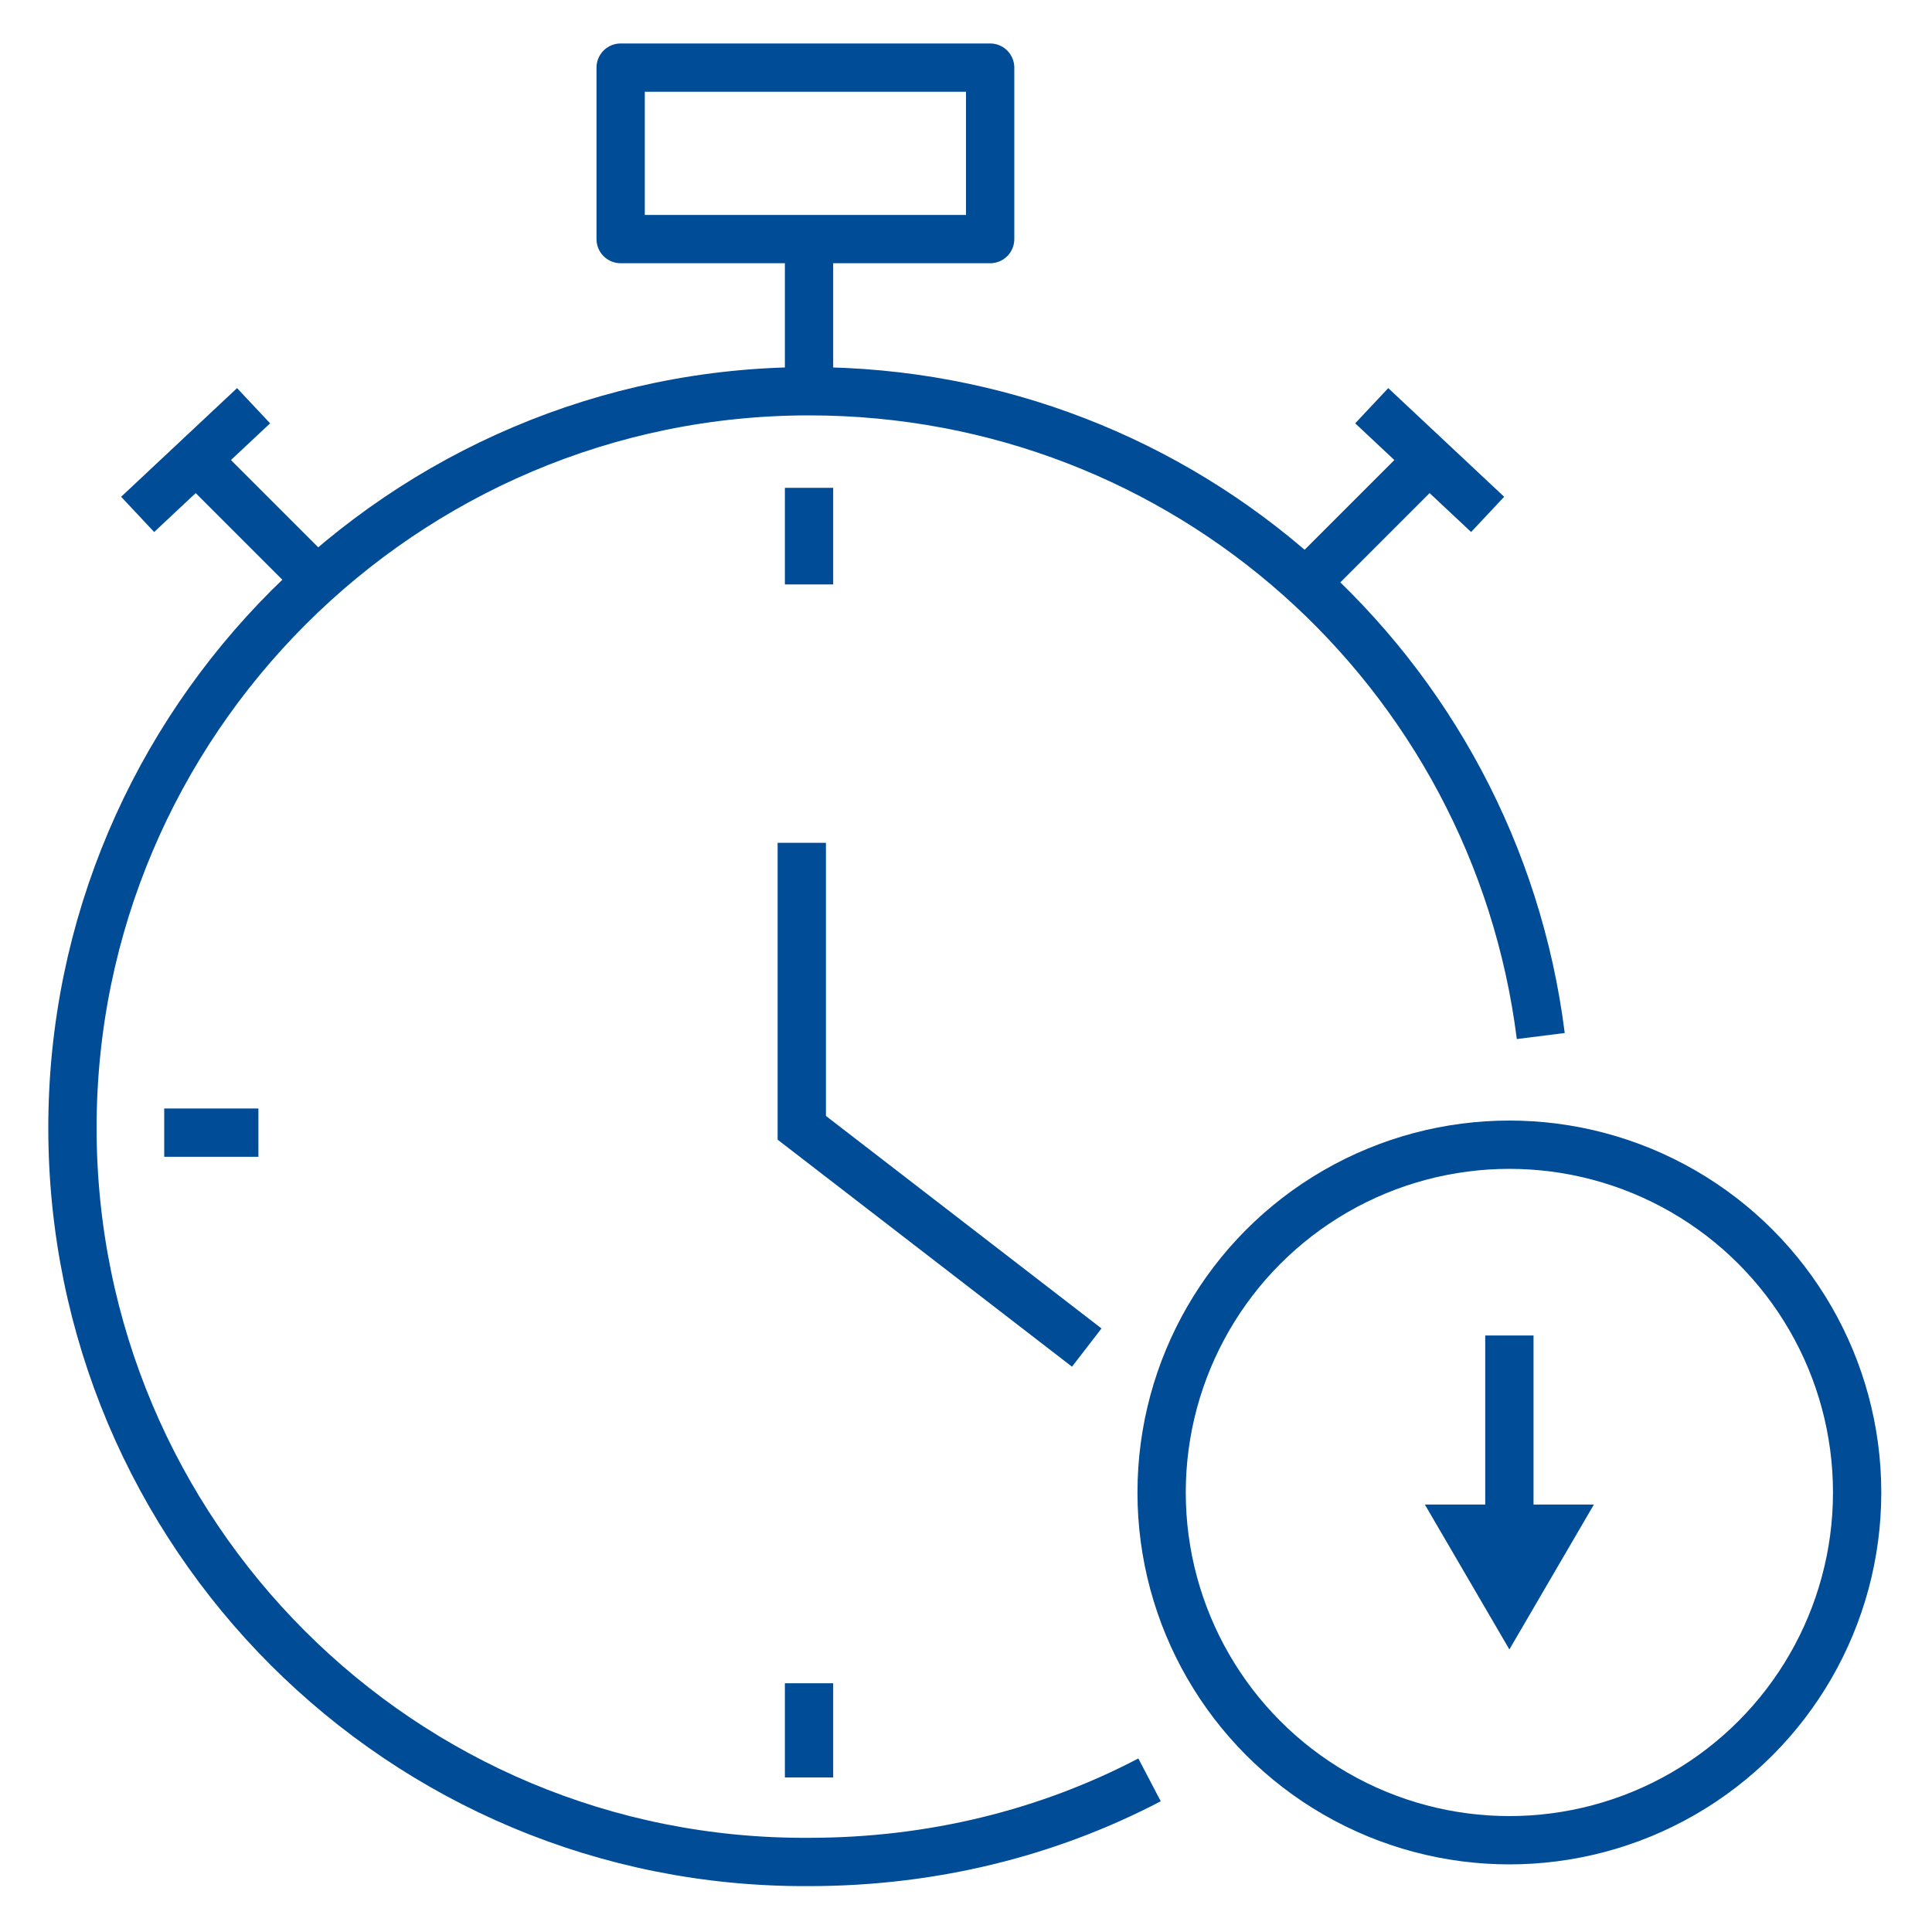
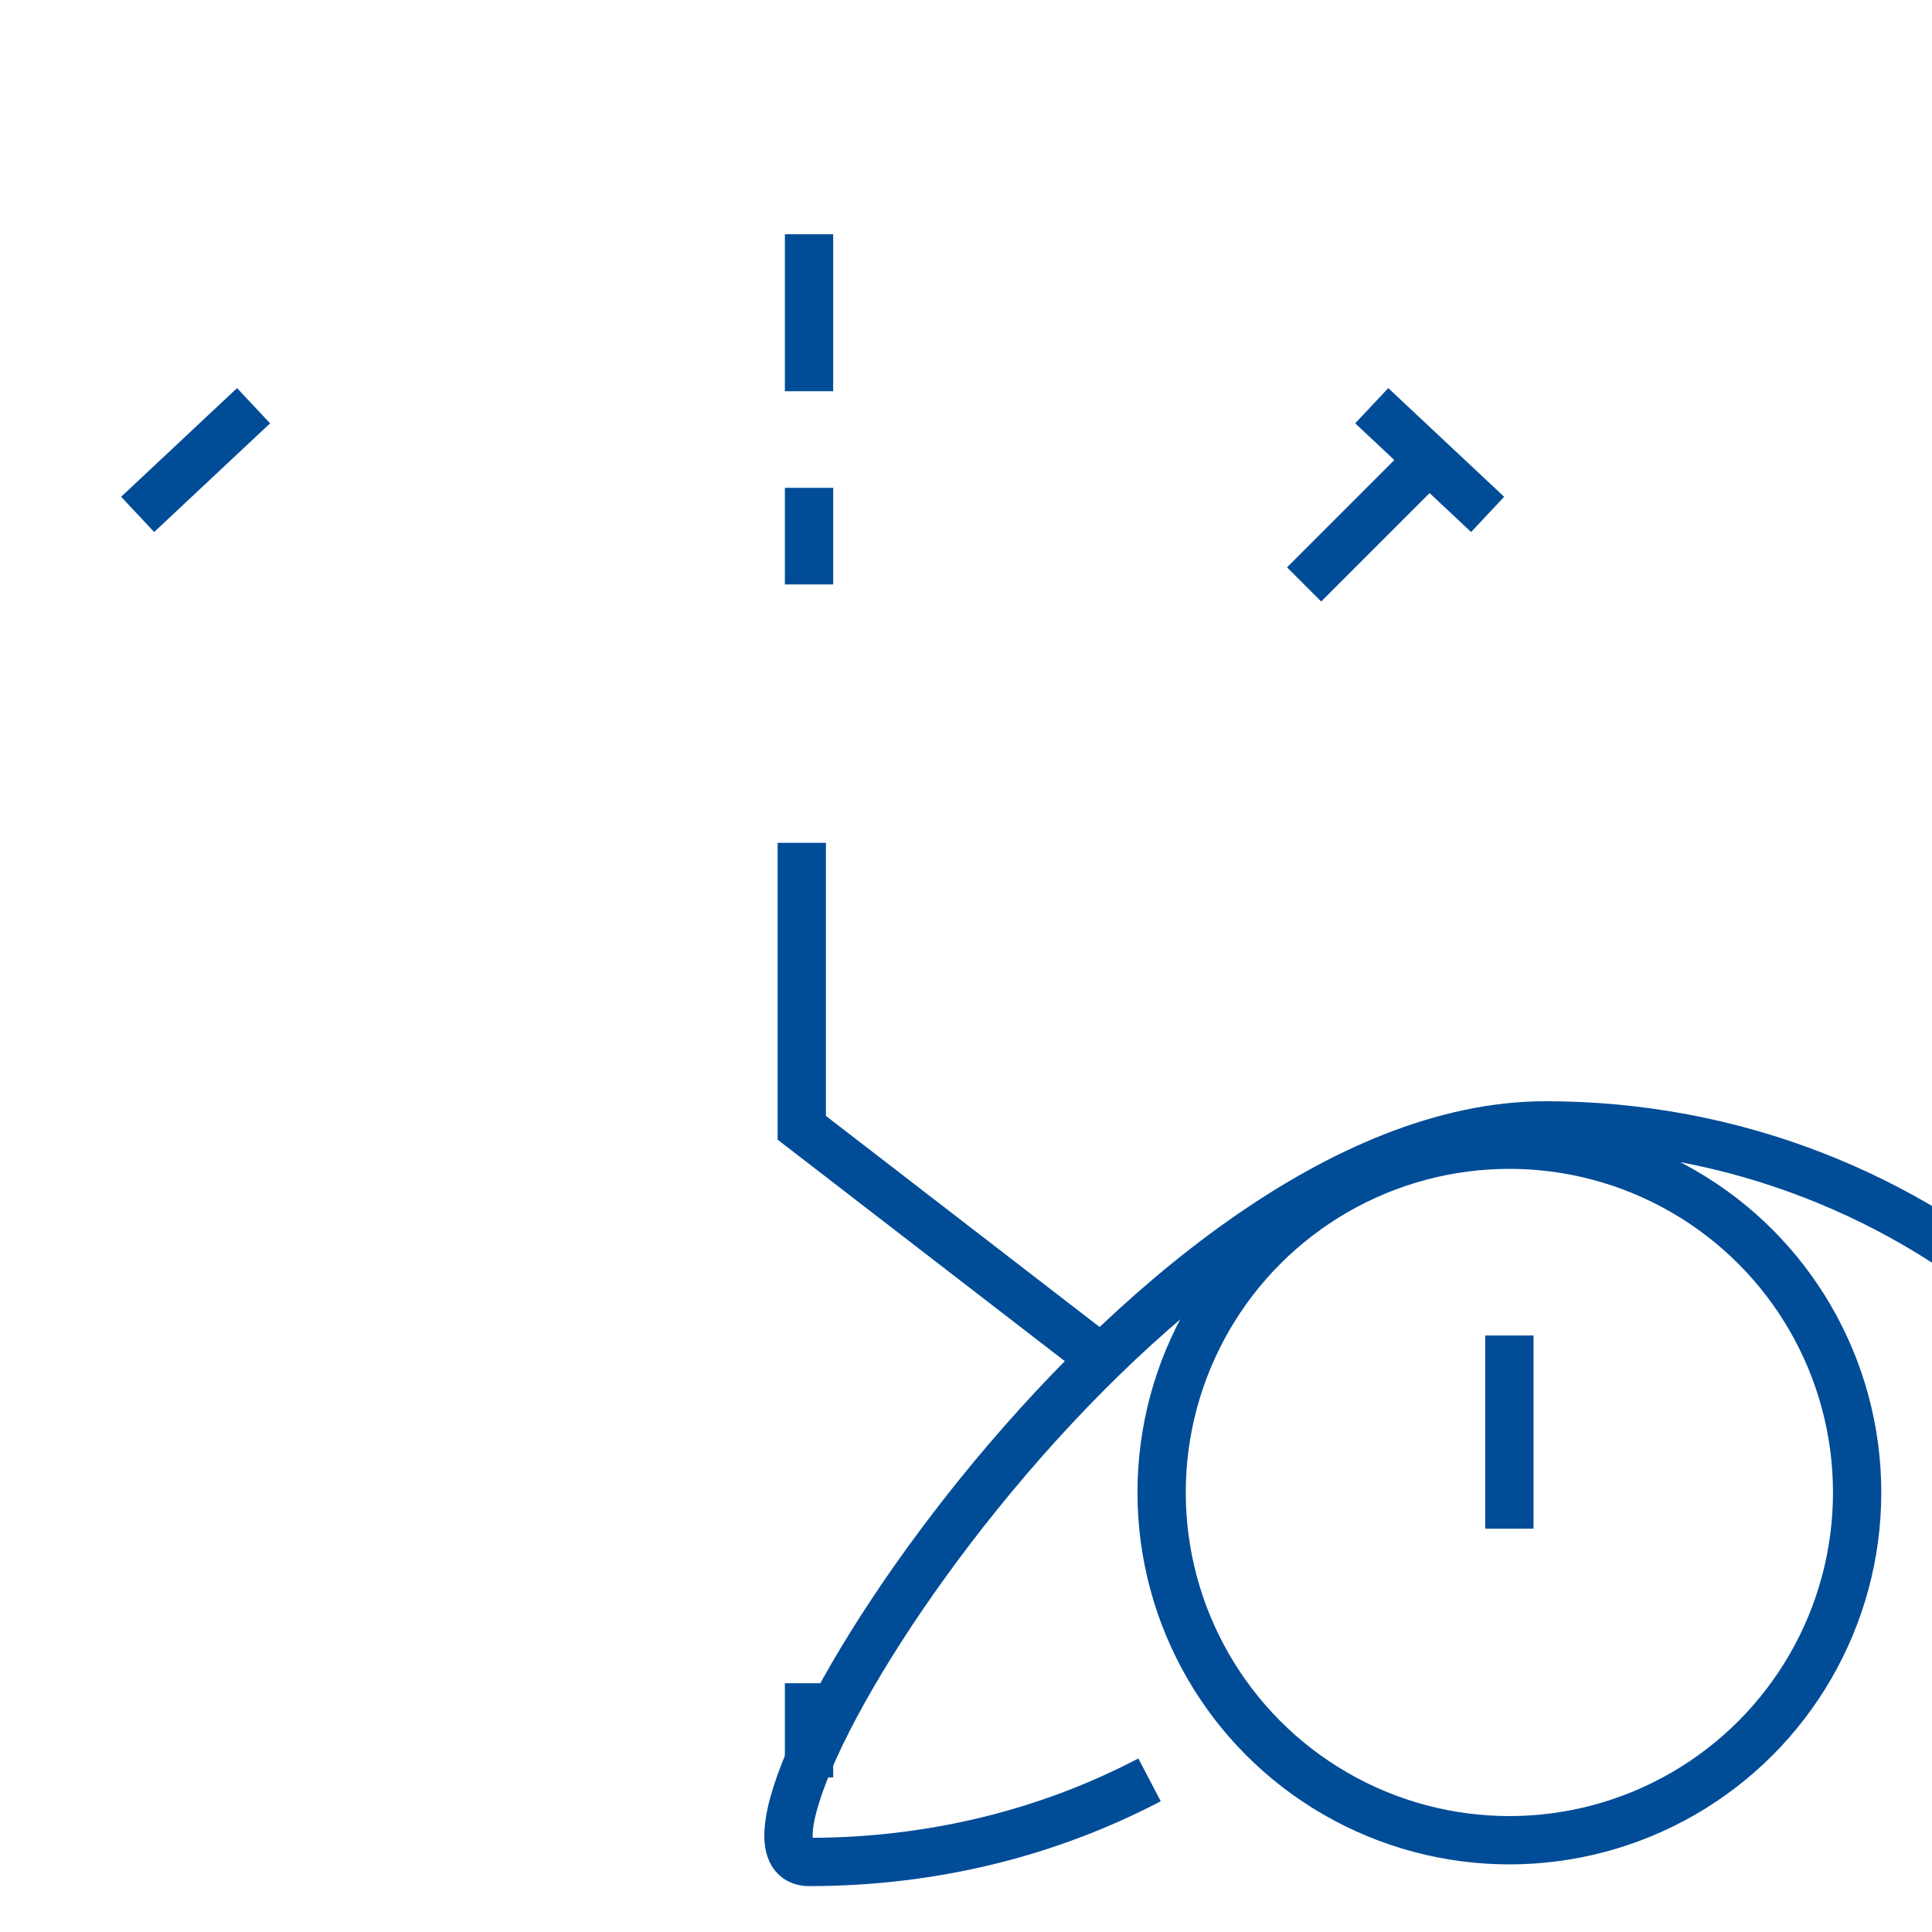
<svg xmlns="http://www.w3.org/2000/svg" version="1.1" id="Layer_1" x="0px" y="0px" viewBox="0 0 80 80" style="enable-background:new 0 0 80 80;" xml:space="preserve">
  <style type="text/css">
	.st0{fill:none;stroke:#004C97;stroke-width:2;stroke-miterlimit:10;}
	.st1{fill:none;stroke:#004C97;stroke-width:2;stroke-linejoin:round;stroke-miterlimit:10;}
	.st2{fill:#004C97;}
</style>
-   <path class="st0" d="M47.6,73.7c-4.2,2.2-9,3.4-14.1,3.4C16.6,77.2,3,63.5,3,46.7s13.7-30.5,30.5-30.5c15.6,0,28.4,11.6,30.3,26.7" />
+   <path class="st0" d="M47.6,73.7c-4.2,2.2-9,3.4-14.1,3.4s13.7-30.5,30.5-30.5c15.6,0,28.4,11.6,30.3,26.7" />
  <line class="st0" x1="33.5" y1="16.2" x2="33.5" y2="9.7" />
  <line class="st0" x1="54" y1="24.2" x2="58.9" y2="19.3" />
  <line class="st0" x1="33.5" y1="20.2" x2="33.5" y2="24.2" />
  <line class="st0" x1="33.5" y1="69.7" x2="33.5" y2="73.6" />
-   <line class="st0" x1="10.7" y1="46.9" x2="6.8" y2="46.9" />
-   <line class="st0" x1="13.3" y1="24.2" x2="8.4" y2="19.3" />
  <polyline class="st0" points="33.2,34.9 33.2,46.7 45,55.8 " />
  <line class="st1" x1="5.7" y1="21.3" x2="10.5" y2="16.8" />
  <line class="st1" x1="61.6" y1="21.3" x2="56.8" y2="16.8" />
-   <rect x="25.7" y="2.8" class="st1" width="15.3" height="7.1" />
  <circle class="st0" cx="62.5" cy="61.8" r="14.4" />
  <g>
    <g>
      <line class="st0" x1="62.5" y1="63.3" x2="62.5" y2="55.3" />
      <g>
-         <polygon class="st2" points="66,62.3 62.5,68.3 59,62.3    " />
-       </g>
+         </g>
    </g>
  </g>
</svg>